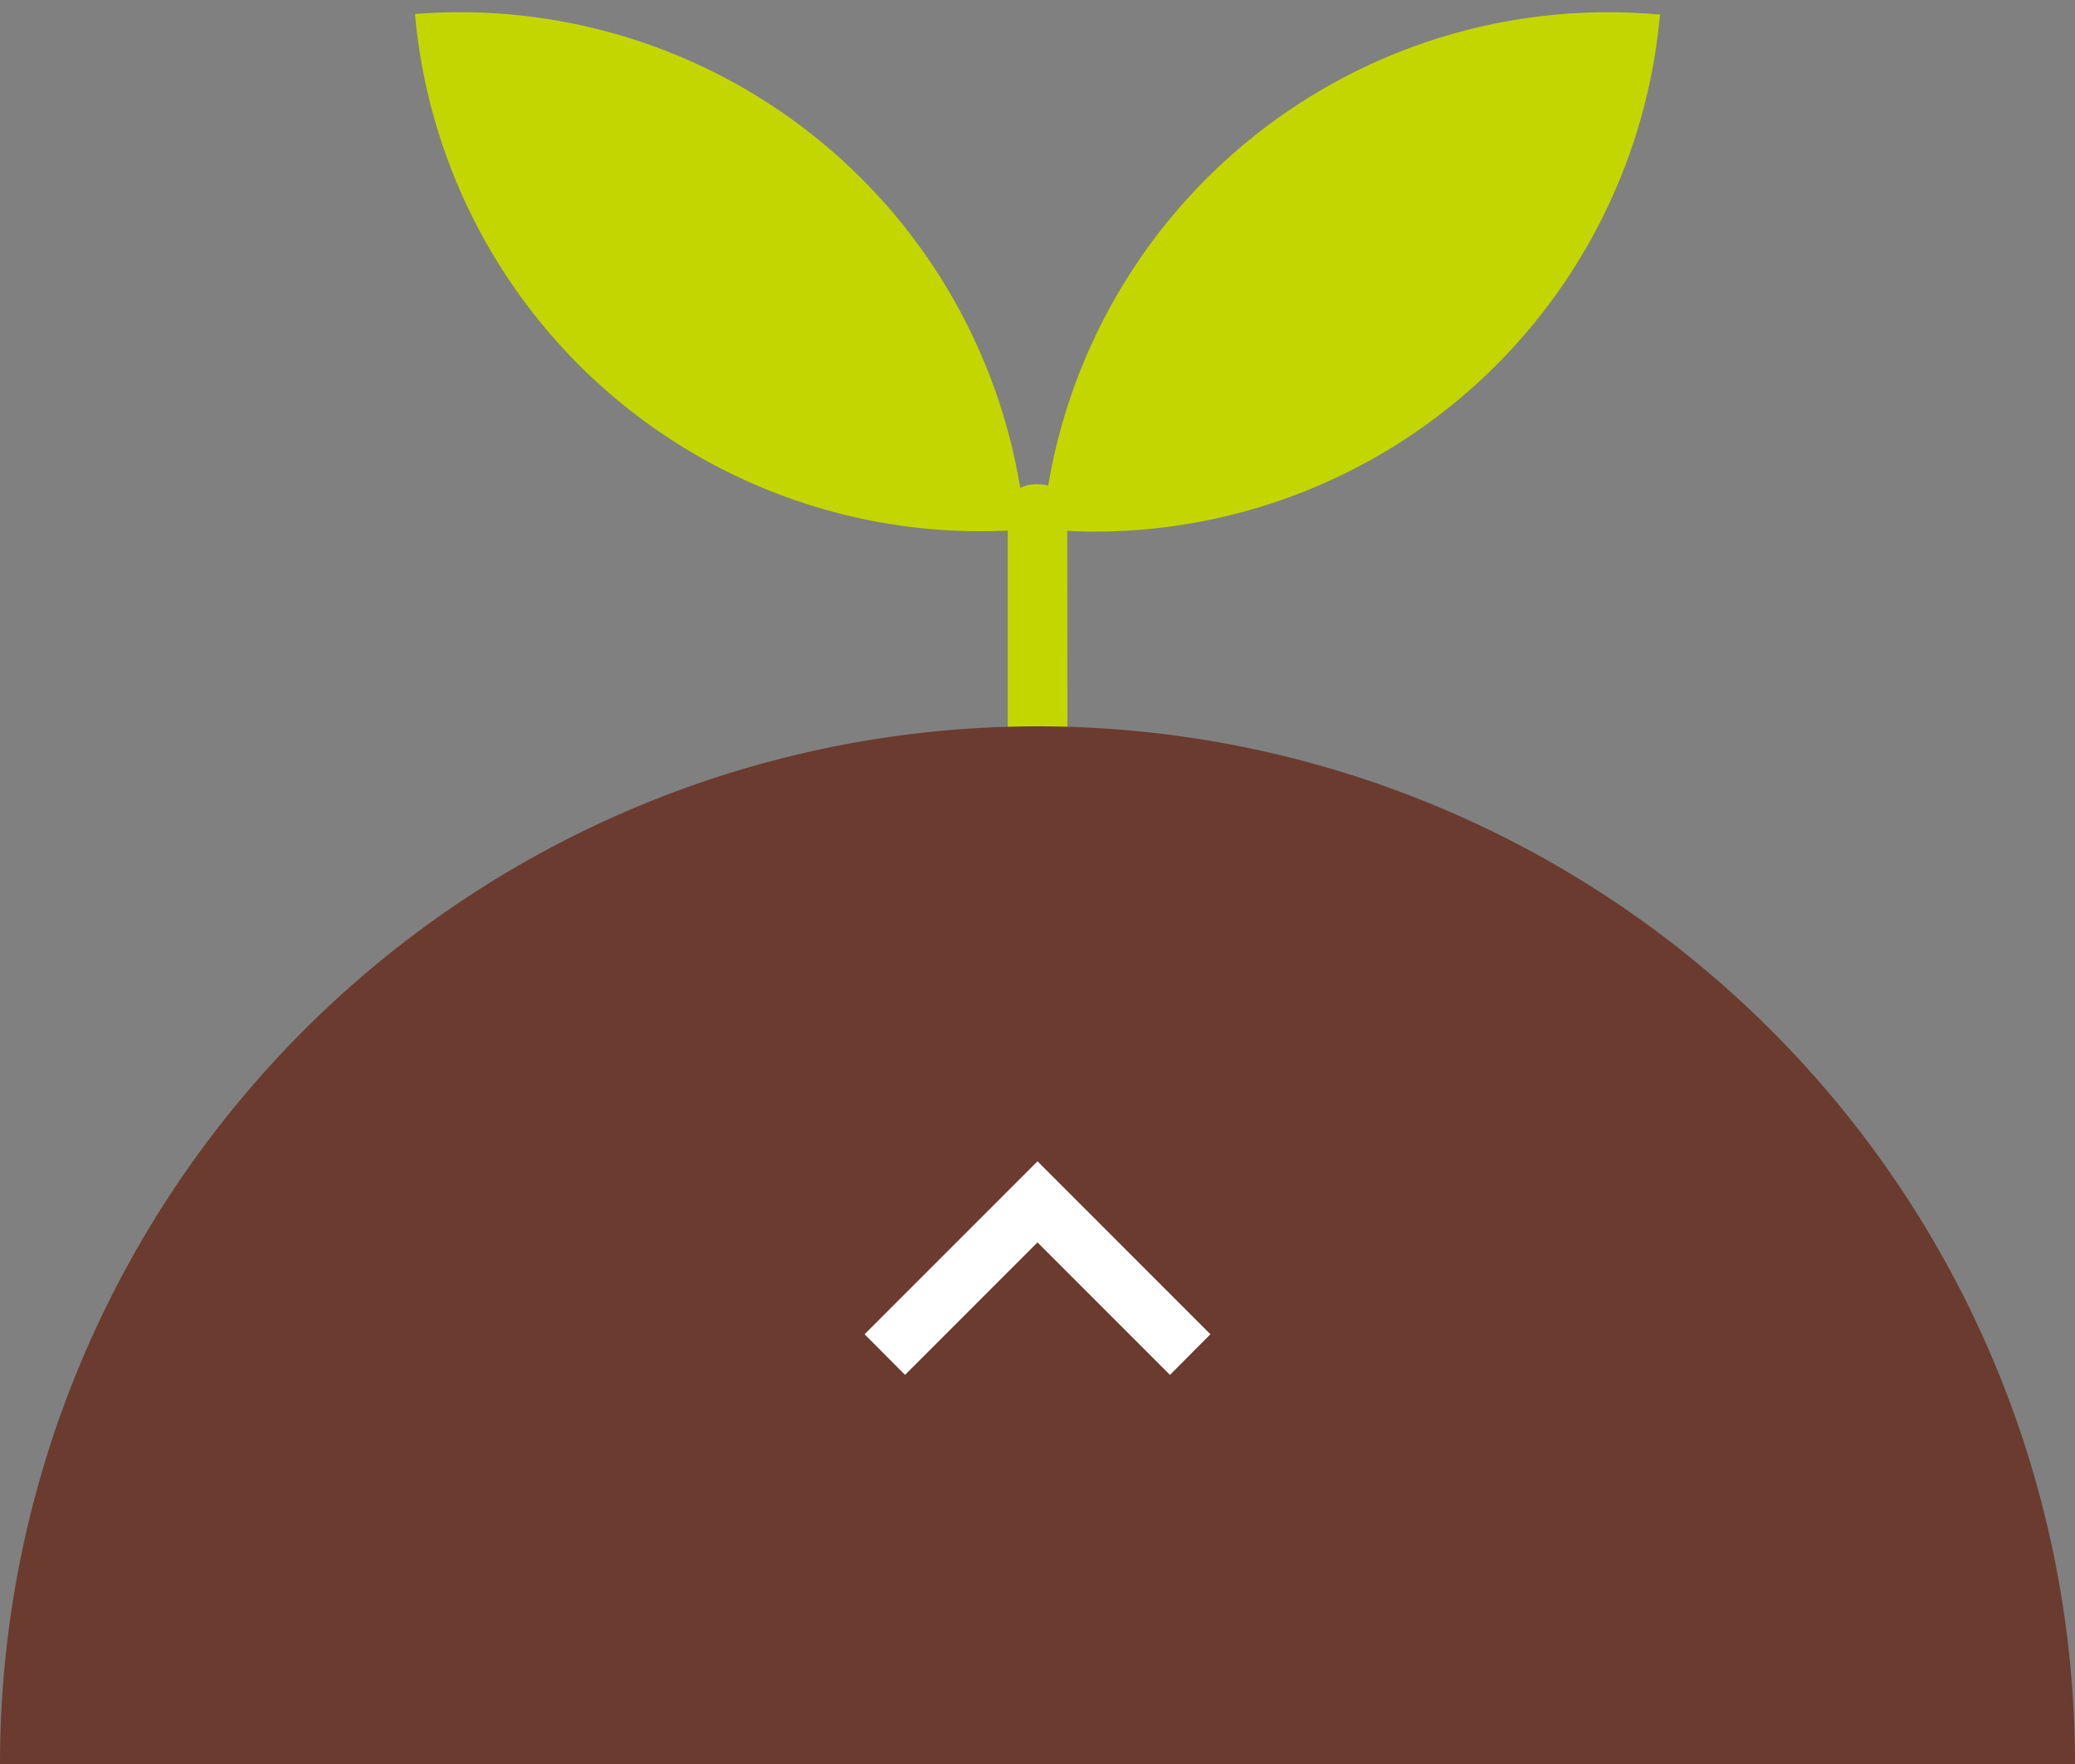
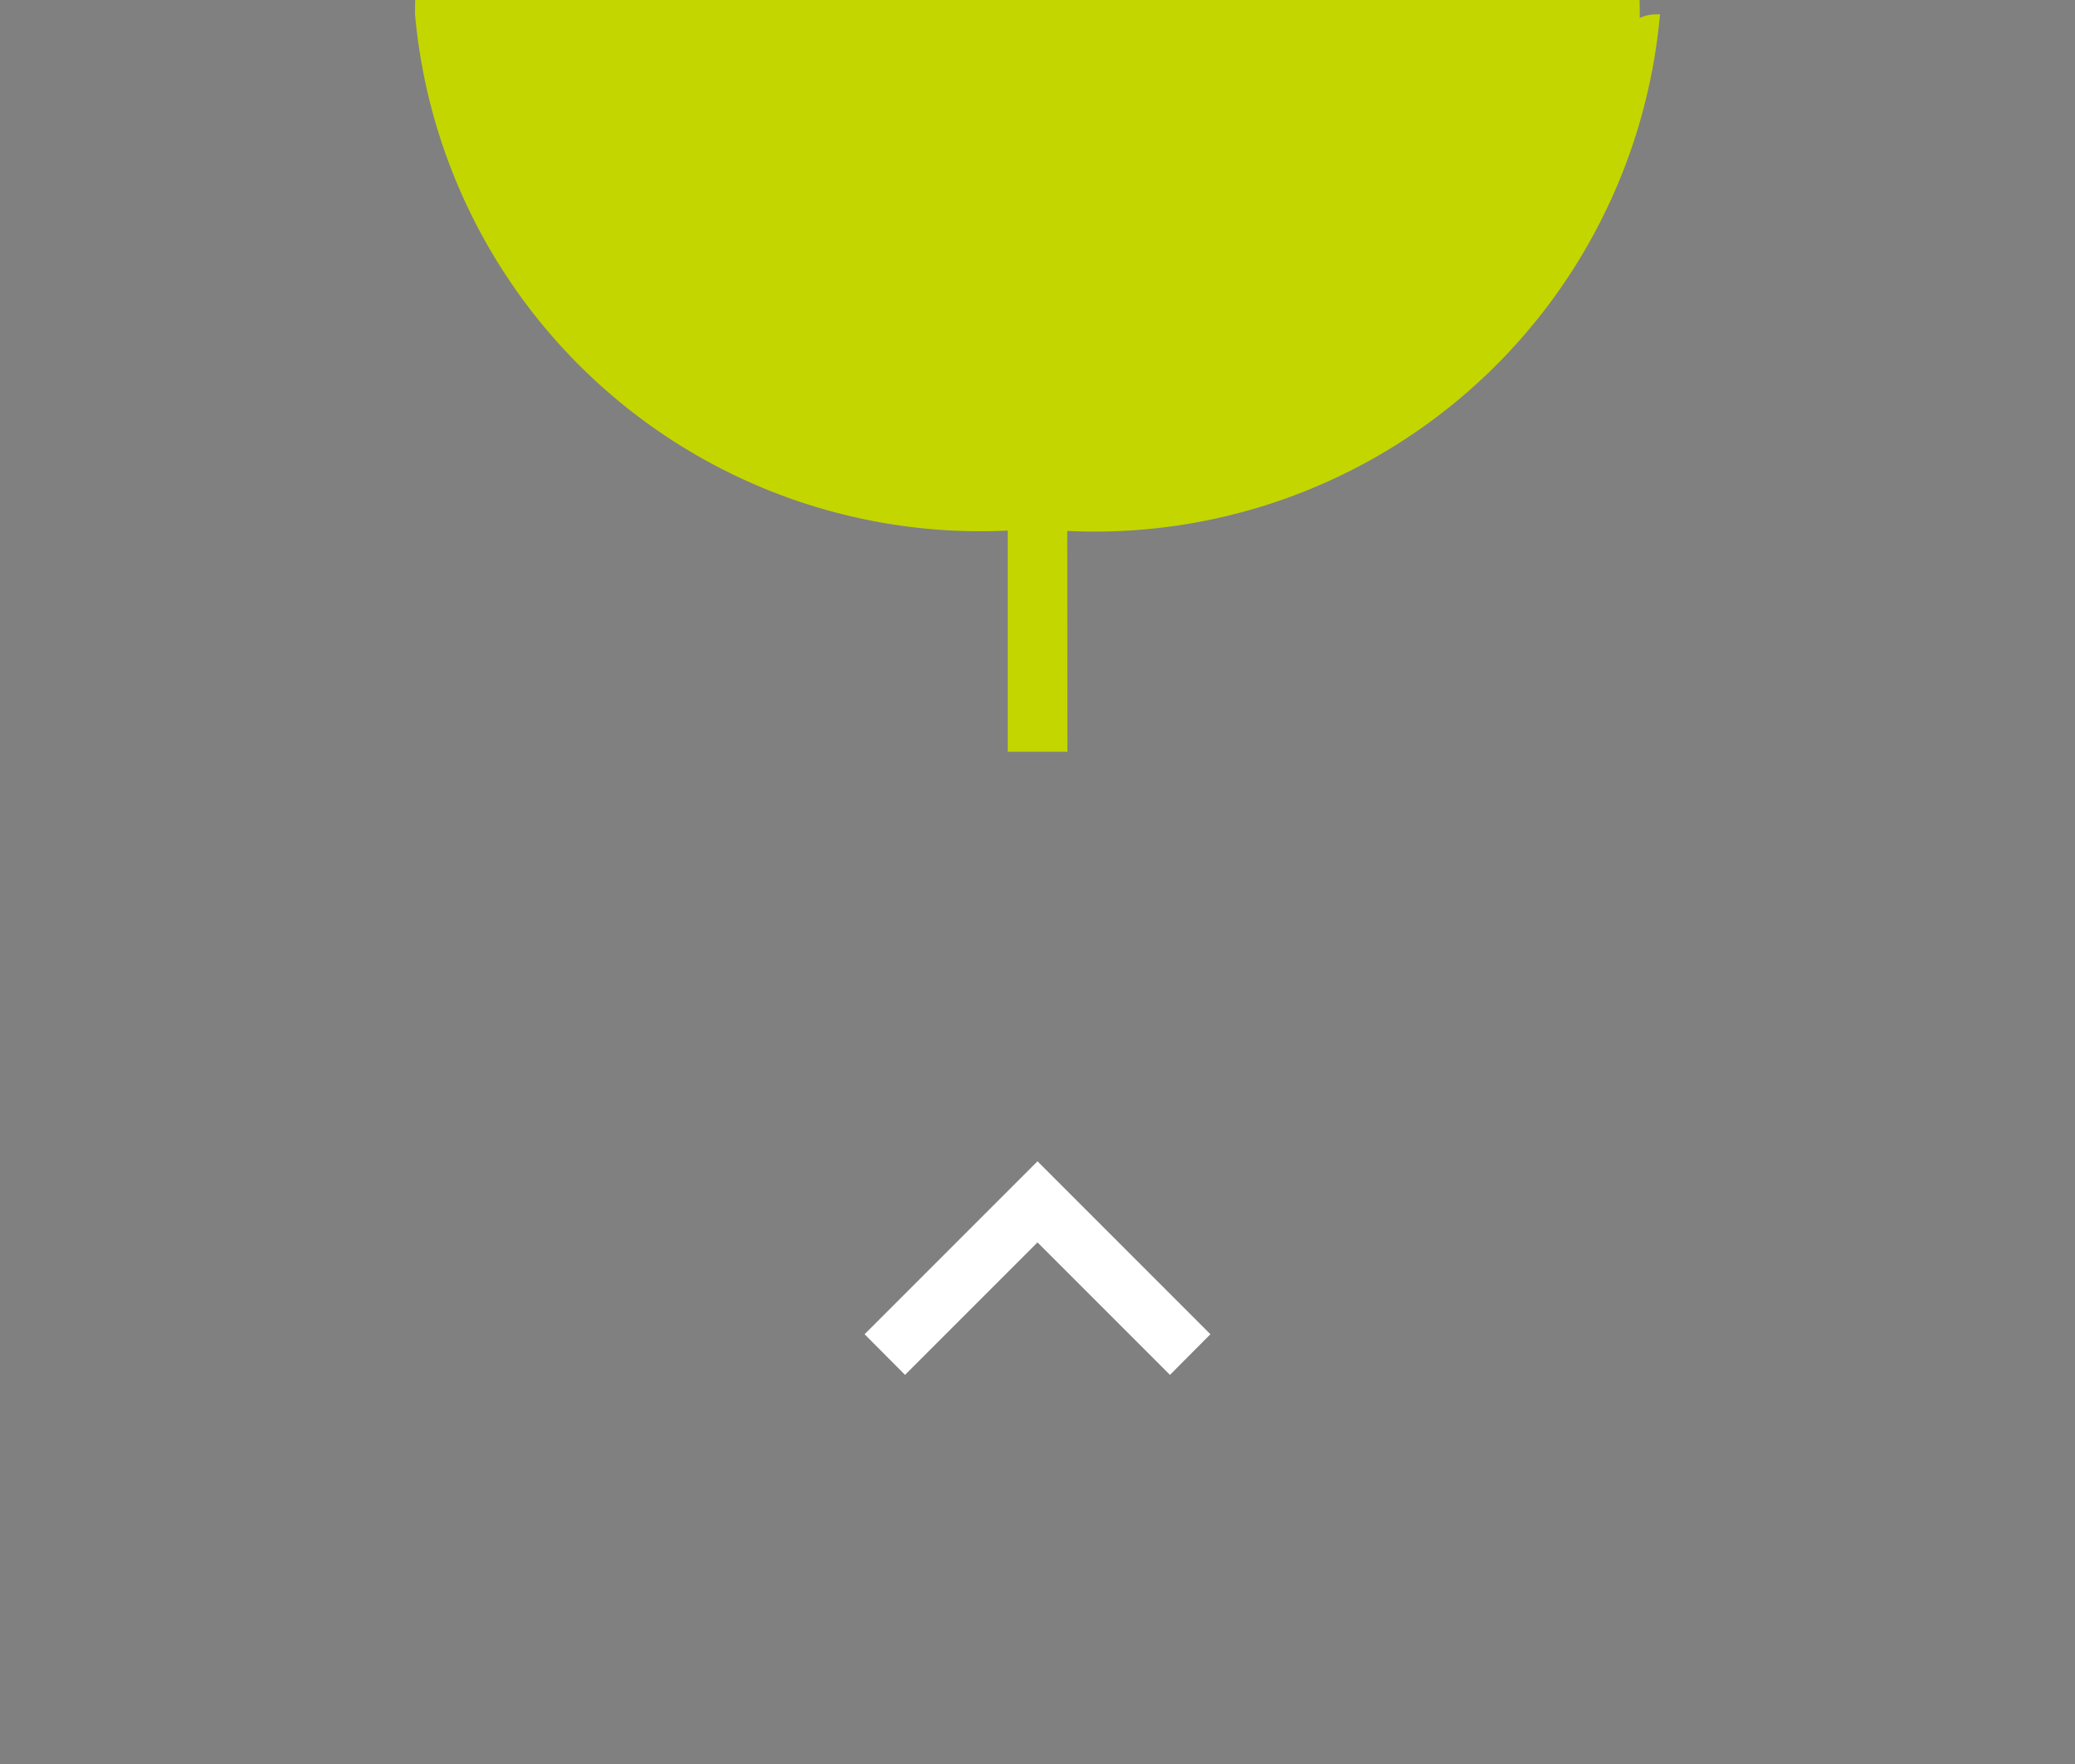
<svg xmlns="http://www.w3.org/2000/svg" id="レイヤー_1" data-name="レイヤー 1" viewBox="0 0 120 102">
  <rect x="0" y="0" width="120" height="102" fill="#808080" stroke="none" />
  <defs>
    <style>.cls-1{fill:#c3d600;}.cls-2{fill:#6b3b30;}.cls-3{fill:#fff;}</style>
  </defs>
  <title>アートボード 1</title>
-   <path class="cls-1" d="M61.72,30.7A32.82,32.82,0,0,0,96,.83l-.17,0A32.83,32.83,0,0,0,60.62,28.07,3.3,3.3,0,0,0,60,28a2.21,2.21,0,0,0-1,.21A32.83,32.83,0,0,0,24,.81,32.82,32.82,0,0,0,58.28,30.68V43.47h3.45Z" />
-   <path class="cls-2" d="M60,42A60,60,0,0,0,0,102H120A60,60,0,0,0,60,42Z" />
+   <path class="cls-1" d="M61.72,30.7A32.82,32.82,0,0,0,96,.83l-.17,0a2.21,2.21,0,0,0-1,.21A32.83,32.83,0,0,0,24,.81,32.82,32.82,0,0,0,58.28,30.68V43.47h3.45Z" />
  <path class="cls-3" d="M60,67.15l10,10L67.66,79.5,60,71.84,52.34,79.5,50,77.15Z" />
</svg>